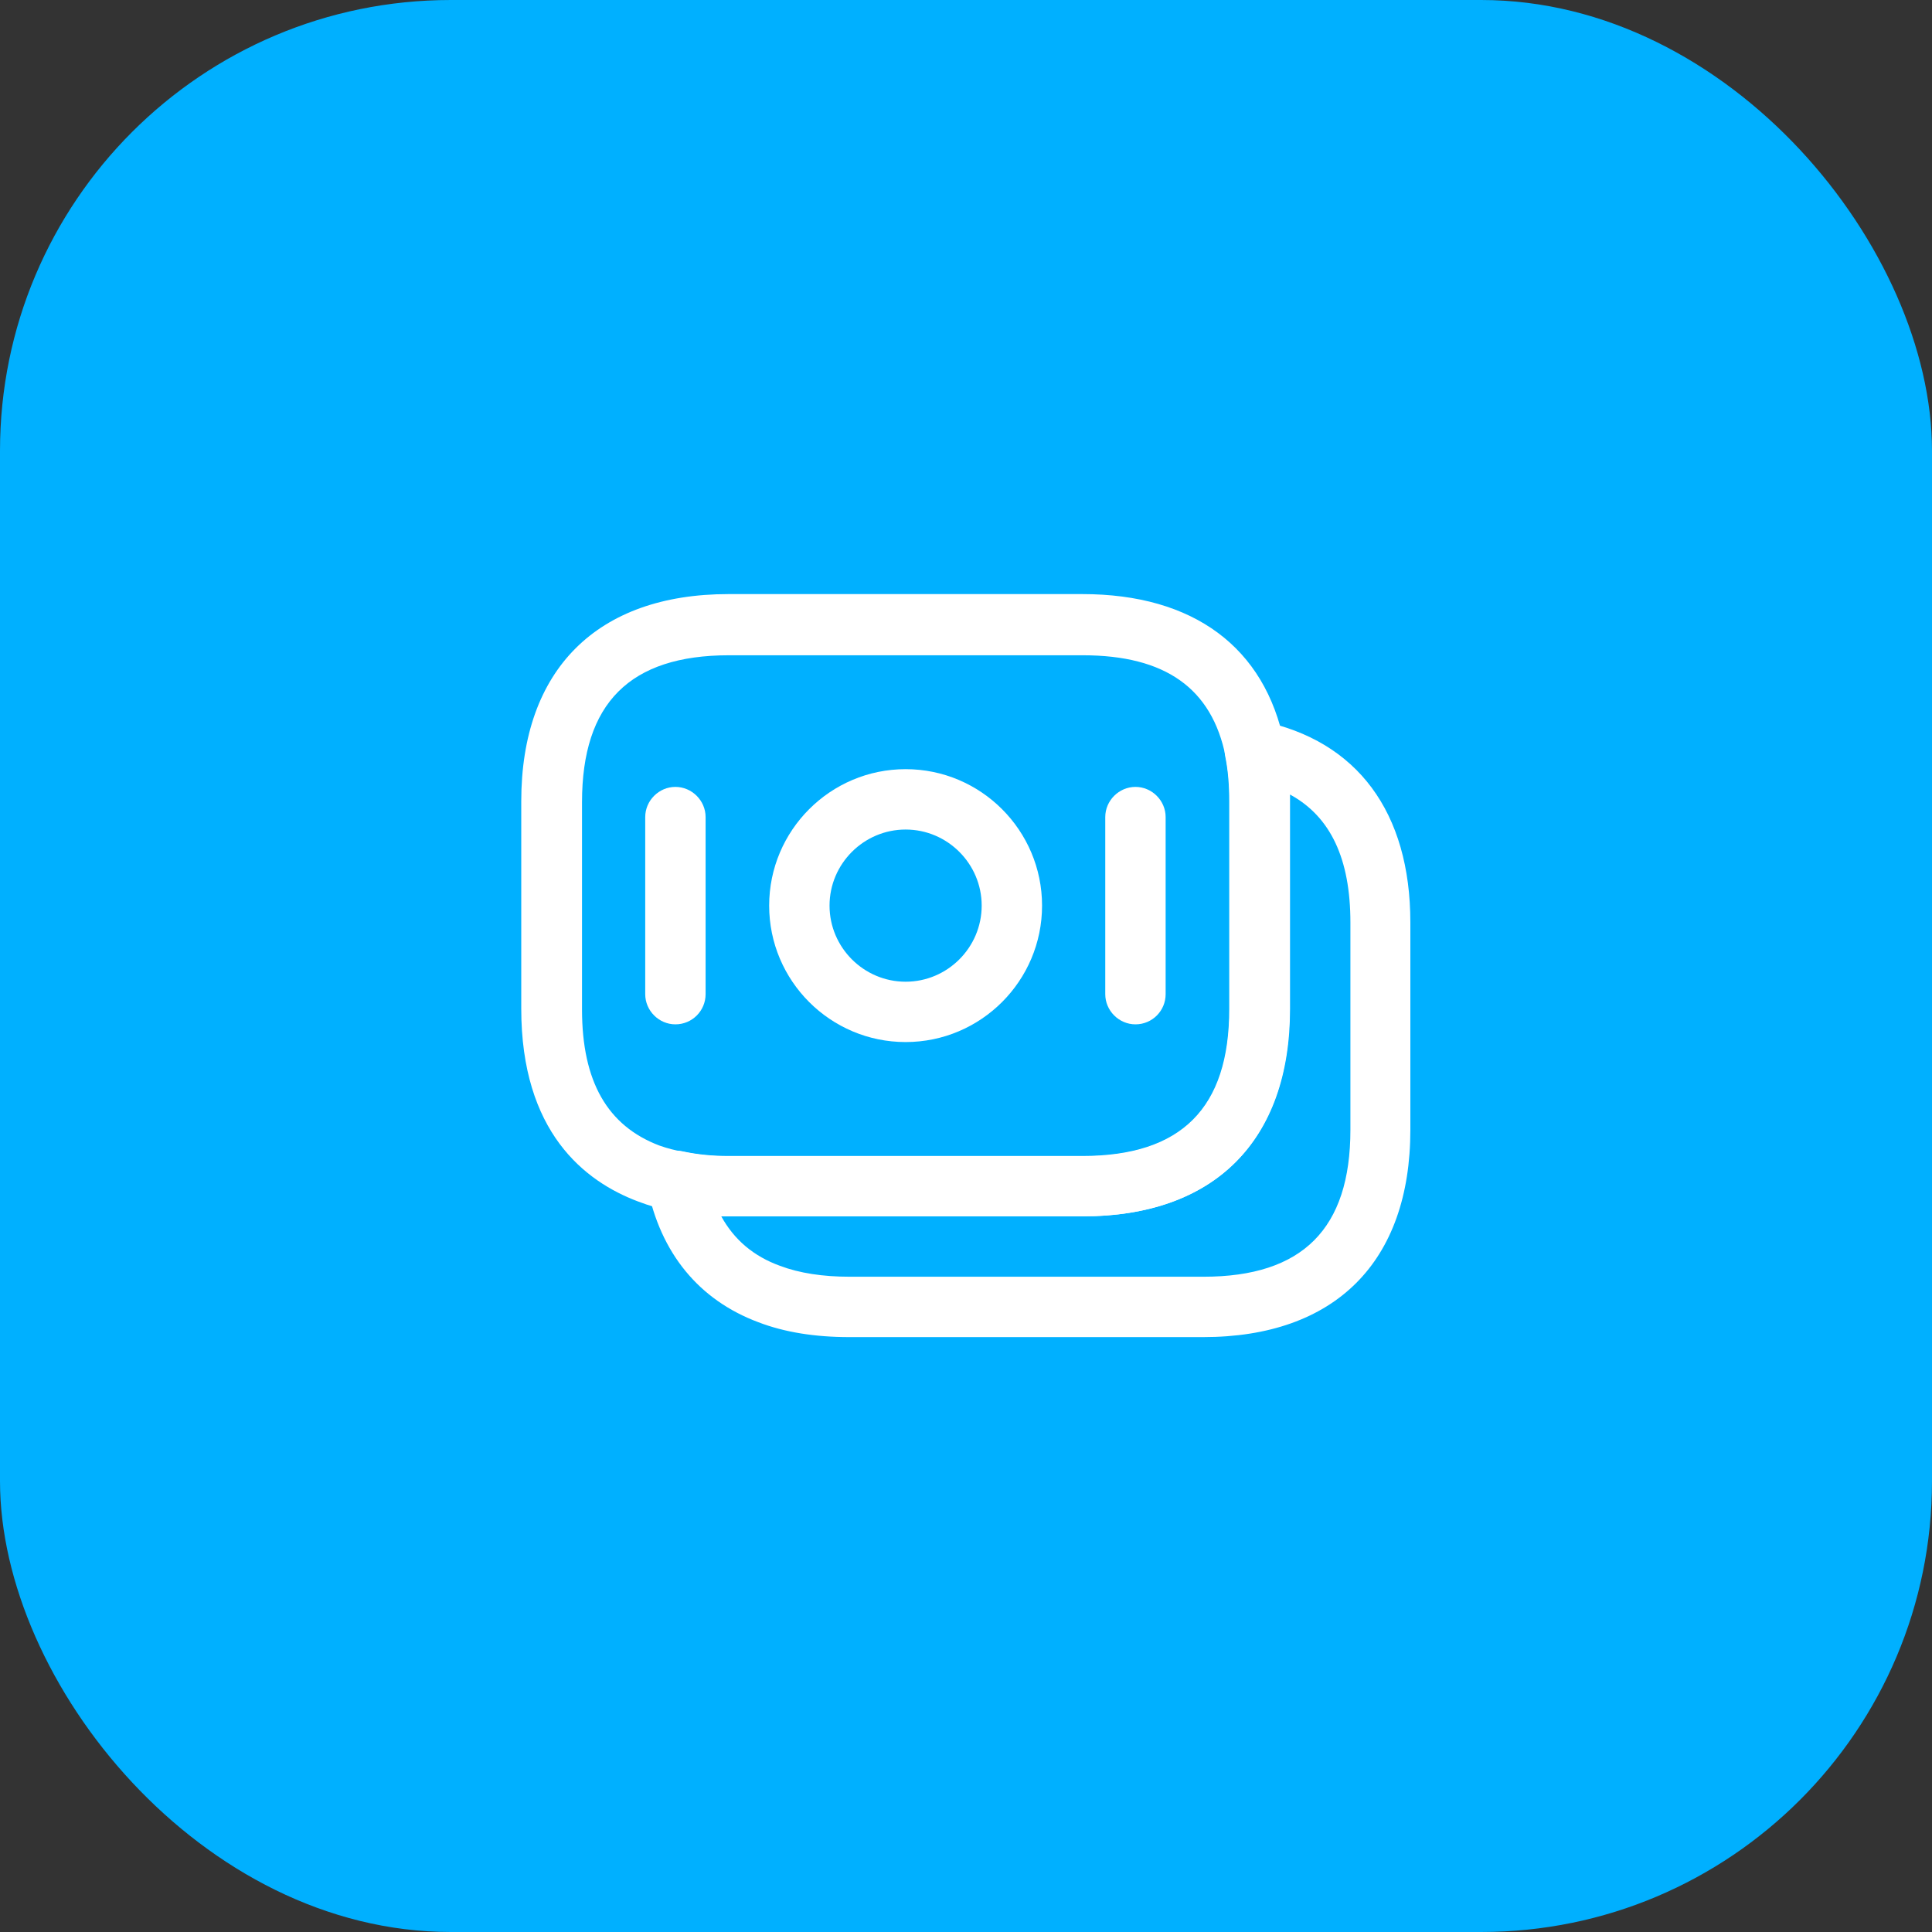
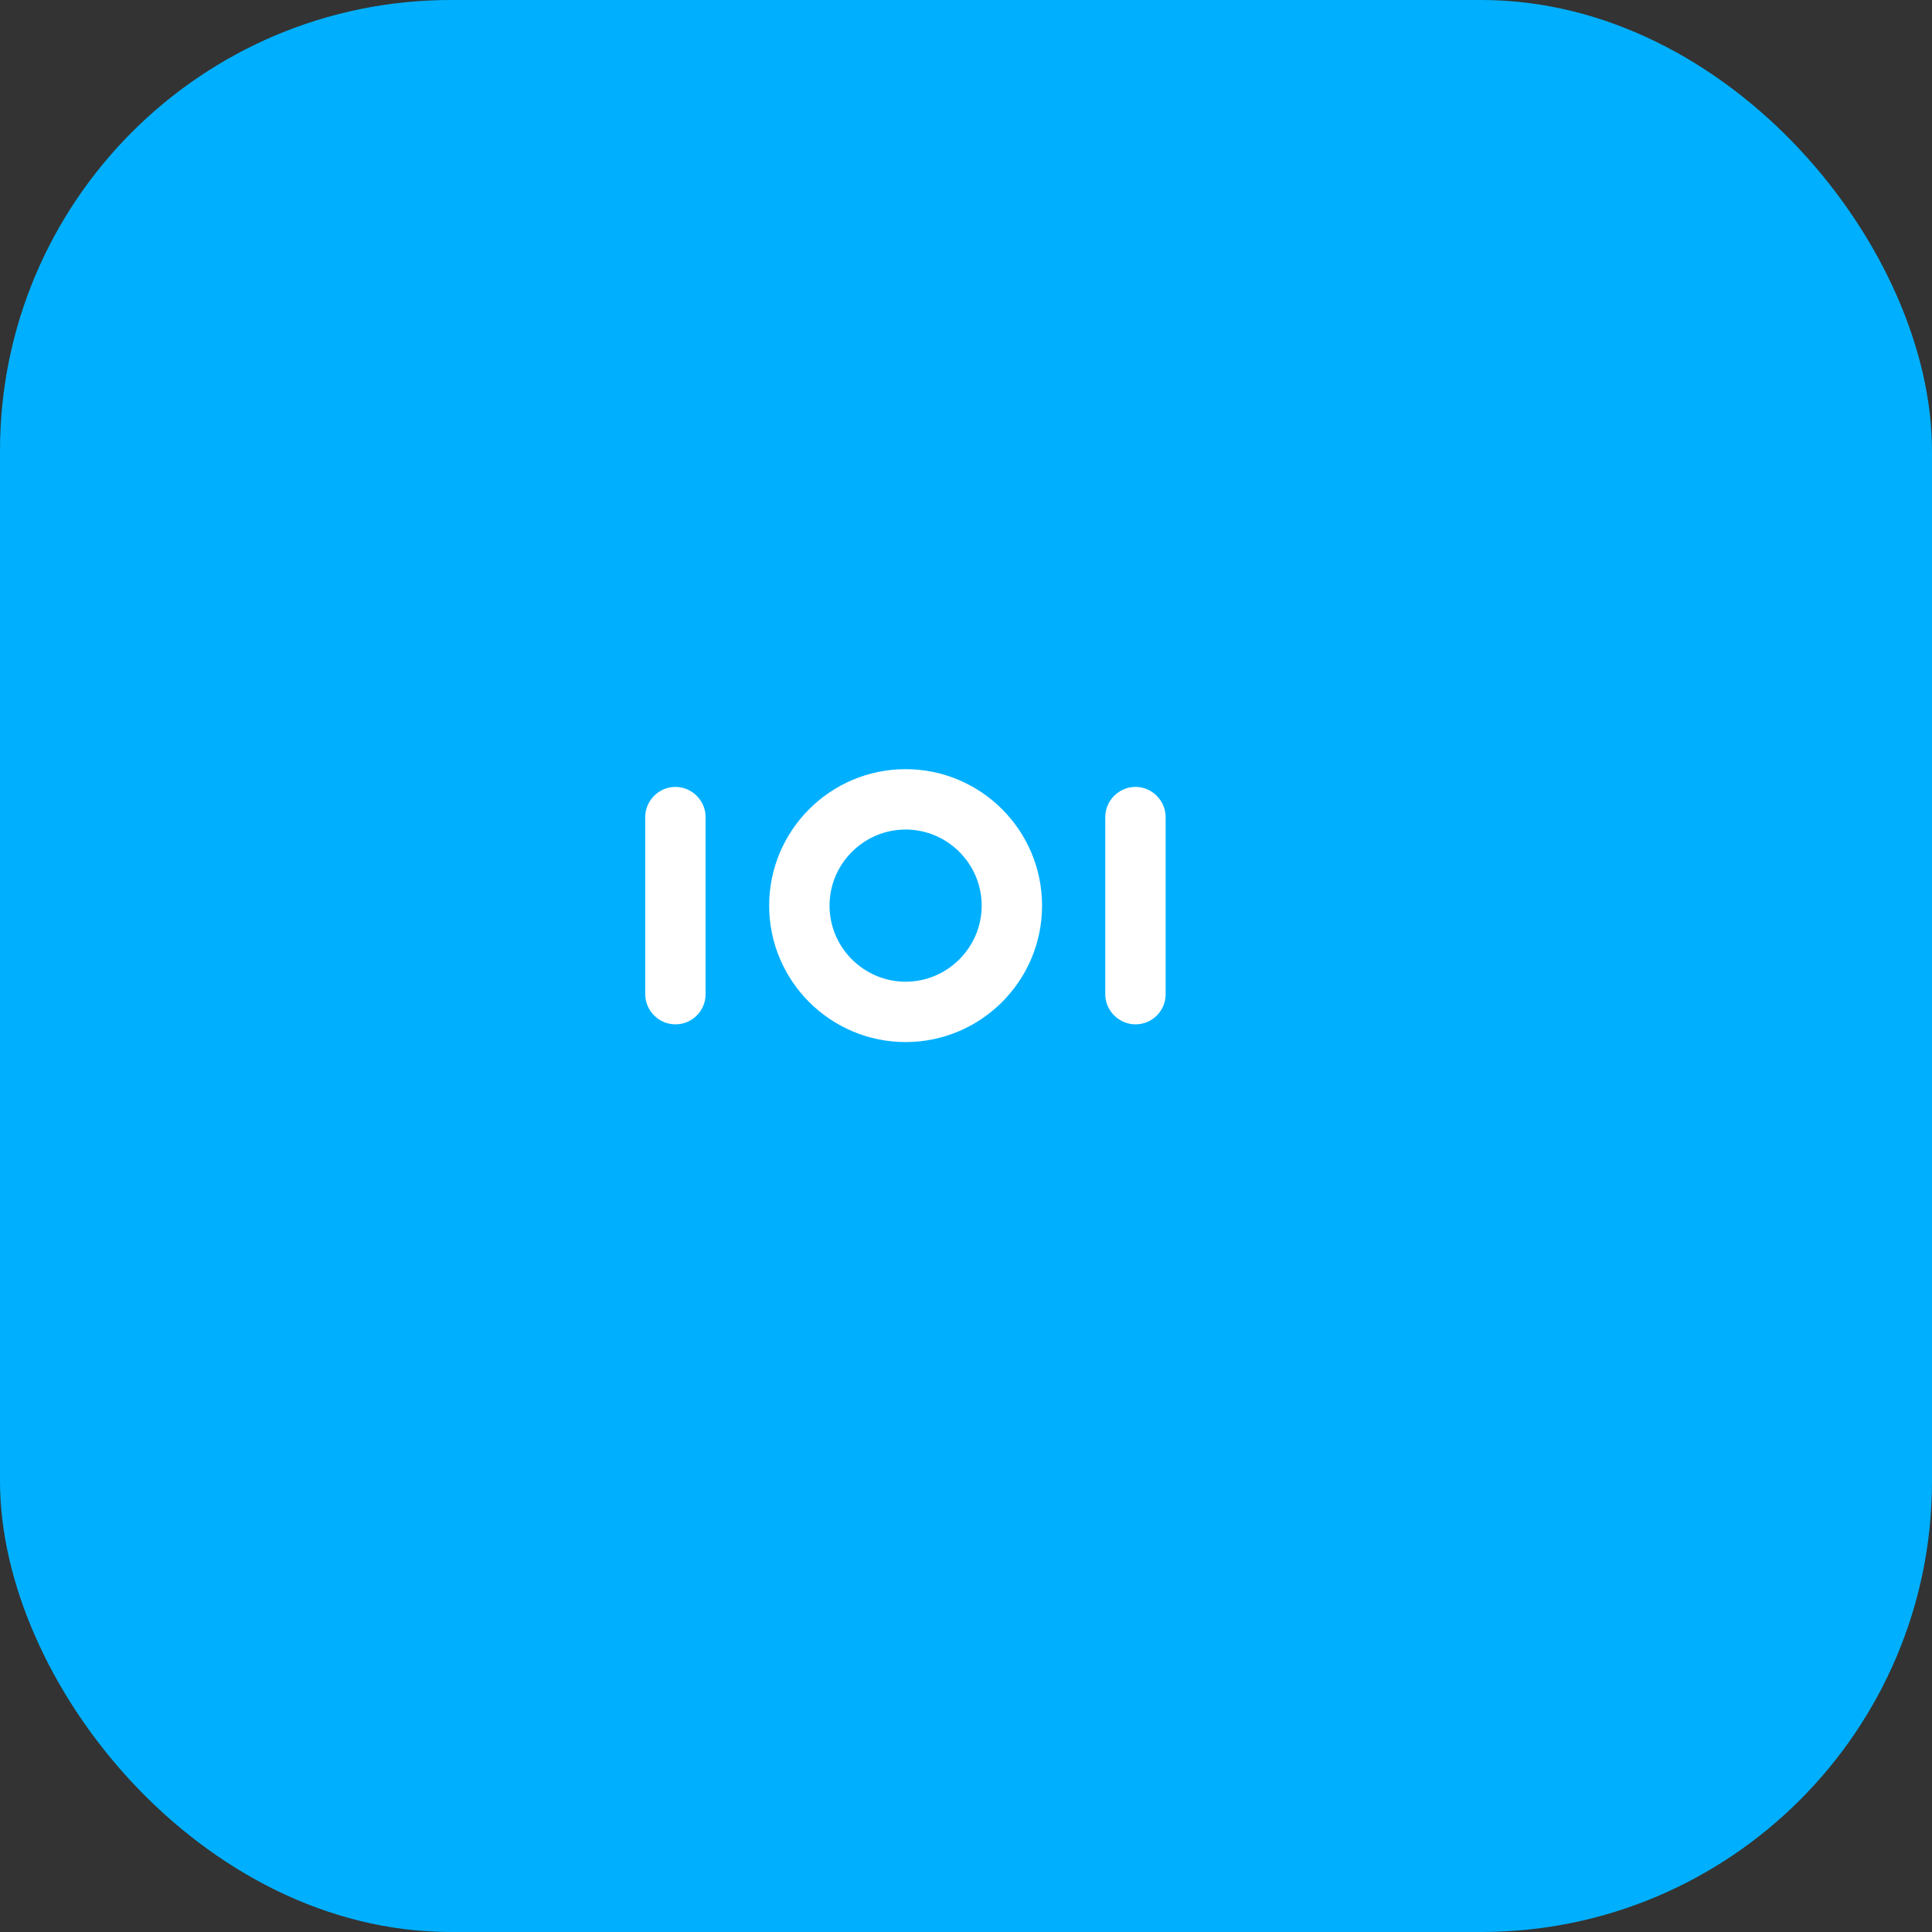
<svg xmlns="http://www.w3.org/2000/svg" width="60" height="60" viewBox="0 0 60 60" fill="none">
  <rect x="0" y="0" width="60" height="60" fill="#333333" stroke="none" />
  <rect width="60" height="60" rx="14" fill="#00B0FF" />
-   <path d="M33.613 37.775H22.625C21.975 37.775 21.363 37.712 20.813 37.587C20.525 37.55 20.175 37.45 19.813 37.312C18.15 36.687 16.188 35.15 16.188 31.325V24.887C16.188 20.8 18.538 18.45 22.625 18.45H33.613C37.063 18.45 39.288 20.1 39.888 23.1C40 23.65 40.05 24.237 40.05 24.887V31.325C40.05 35.437 37.713 37.775 33.613 37.775ZM22.638 20.35C19.563 20.35 18.075 21.837 18.075 24.912V31.35C18.075 33.587 18.863 34.962 20.475 35.575C20.725 35.663 20.963 35.725 21.188 35.762C21.663 35.862 22.125 35.912 22.638 35.912H33.625C36.7 35.912 38.188 34.425 38.188 31.35V24.912C38.188 24.387 38.15 23.925 38.063 23.5C37.638 21.375 36.188 20.35 33.625 20.35H22.638Z" fill="white" />
-   <path d="M37.363 41.525H26.375C25.313 41.525 24.363 41.375 23.55 41.062C21.713 40.375 20.513 38.925 20.1 36.85C20.038 36.537 20.138 36.212 20.363 36C20.588 35.775 20.913 35.687 21.225 35.762C21.638 35.85 22.1 35.9 22.625 35.9H33.613C36.688 35.9 38.175 34.413 38.175 31.337V24.9C38.175 24.375 38.138 23.912 38.05 23.487C37.988 23.175 38.088 22.862 38.3 22.637C38.525 22.412 38.838 22.312 39.15 22.387C42.15 23 43.8 25.225 43.8 28.65V35.087C43.8 39.188 41.463 41.525 37.363 41.525ZM22.4 37.775C22.8 38.5 23.4 39.013 24.225 39.312C24.825 39.538 25.55 39.65 26.388 39.65H37.375C40.45 39.65 41.938 38.163 41.938 35.087V28.65C41.938 26.675 41.325 25.362 40.063 24.675C40.063 24.75 40.063 24.825 40.063 24.9V31.337C40.063 35.425 37.713 37.775 33.625 37.775H22.638C22.55 37.775 22.475 37.775 22.4 37.775Z" fill="white" />
  <path d="M28.125 32.362C25.787 32.362 23.887 30.462 23.887 28.125C23.887 25.788 25.787 23.887 28.125 23.887C30.462 23.887 32.362 25.788 32.362 28.125C32.362 30.462 30.462 32.362 28.125 32.362ZM28.125 25.762C26.825 25.762 25.762 26.825 25.762 28.125C25.762 29.425 26.825 30.488 28.125 30.488C29.425 30.488 30.487 29.425 30.487 28.125C30.487 26.825 29.425 25.762 28.125 25.762Z" fill="white" />
-   <path d="M20.975 31.812C20.463 31.812 20.038 31.387 20.038 30.875V25.375C20.038 24.863 20.463 24.438 20.975 24.438C21.488 24.438 21.913 24.863 21.913 25.375V30.875C21.913 31.387 21.5 31.812 20.975 31.812Z" fill="white" />
+   <path d="M20.975 31.812C20.463 31.812 20.038 31.387 20.038 30.875V25.375C20.038 24.863 20.463 24.438 20.975 24.438C21.488 24.438 21.913 24.863 21.913 25.375V30.875C21.913 31.387 21.5 31.812 20.975 31.812" fill="white" />
  <path d="M35.263 31.812C34.75 31.812 34.325 31.387 34.325 30.875V25.375C34.325 24.863 34.75 24.438 35.263 24.438C35.775 24.438 36.2 24.863 36.2 25.375V30.875C36.2 31.387 35.788 31.812 35.263 31.812Z" fill="white" />
</svg>